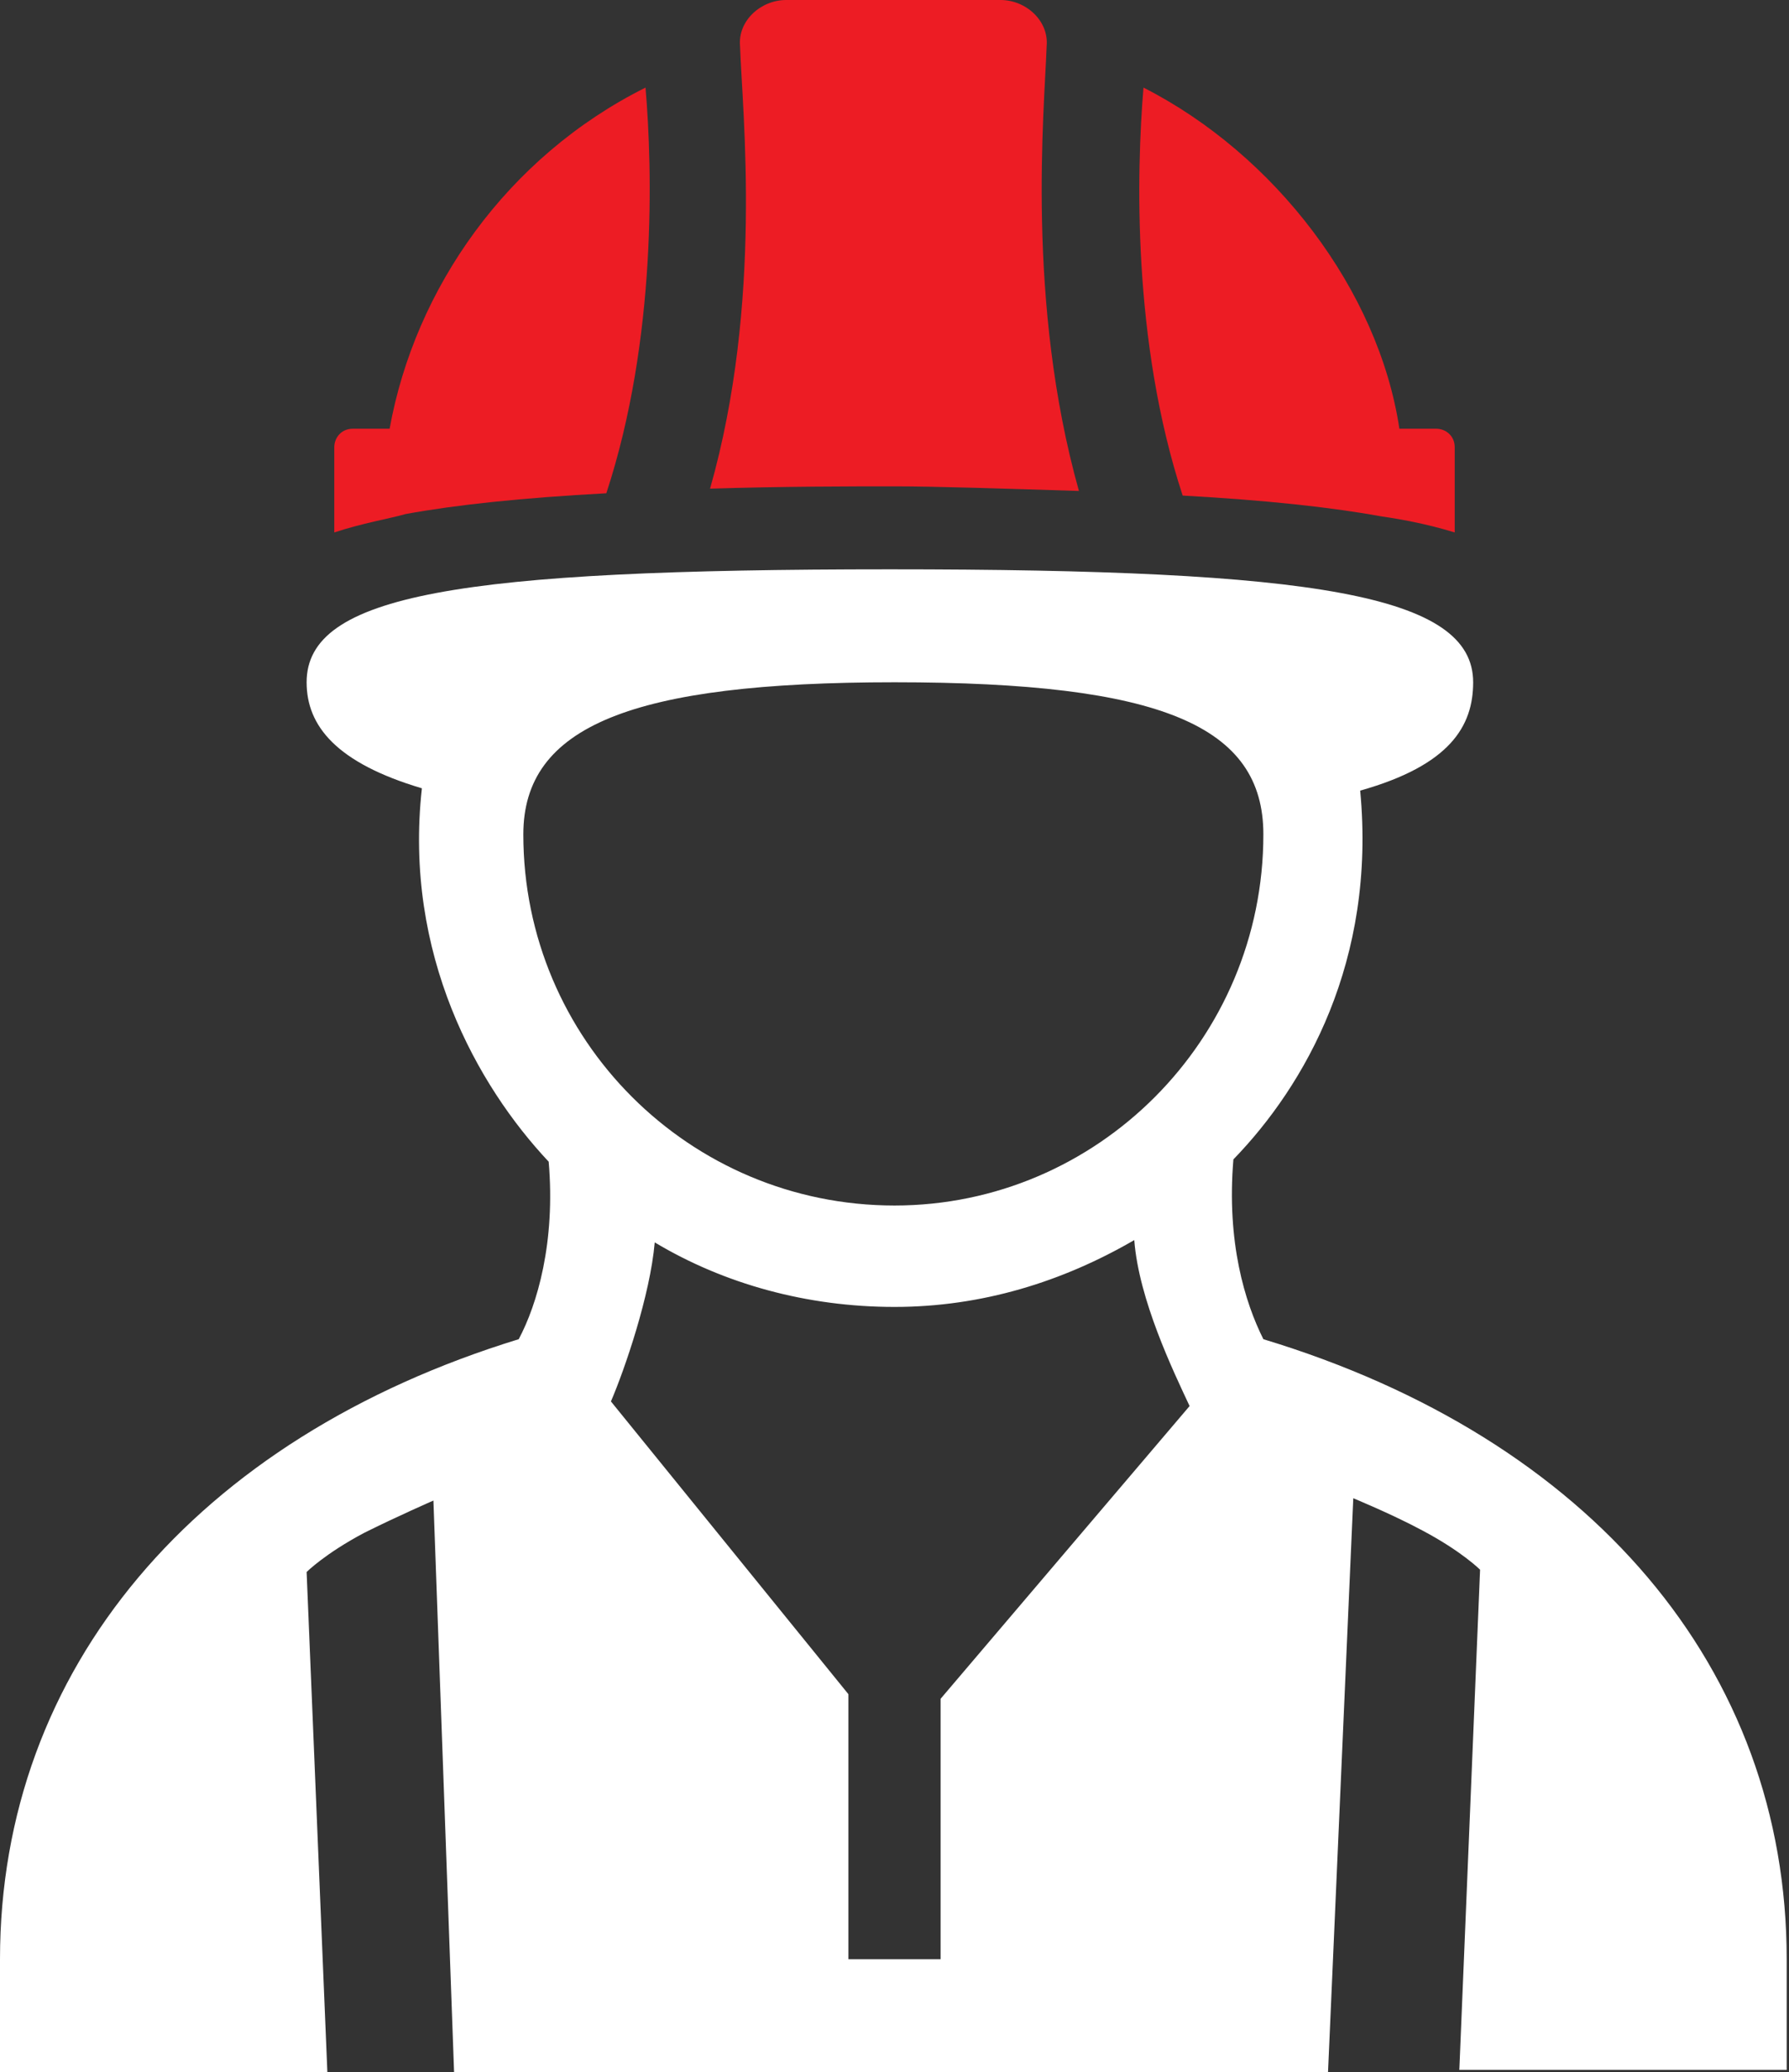
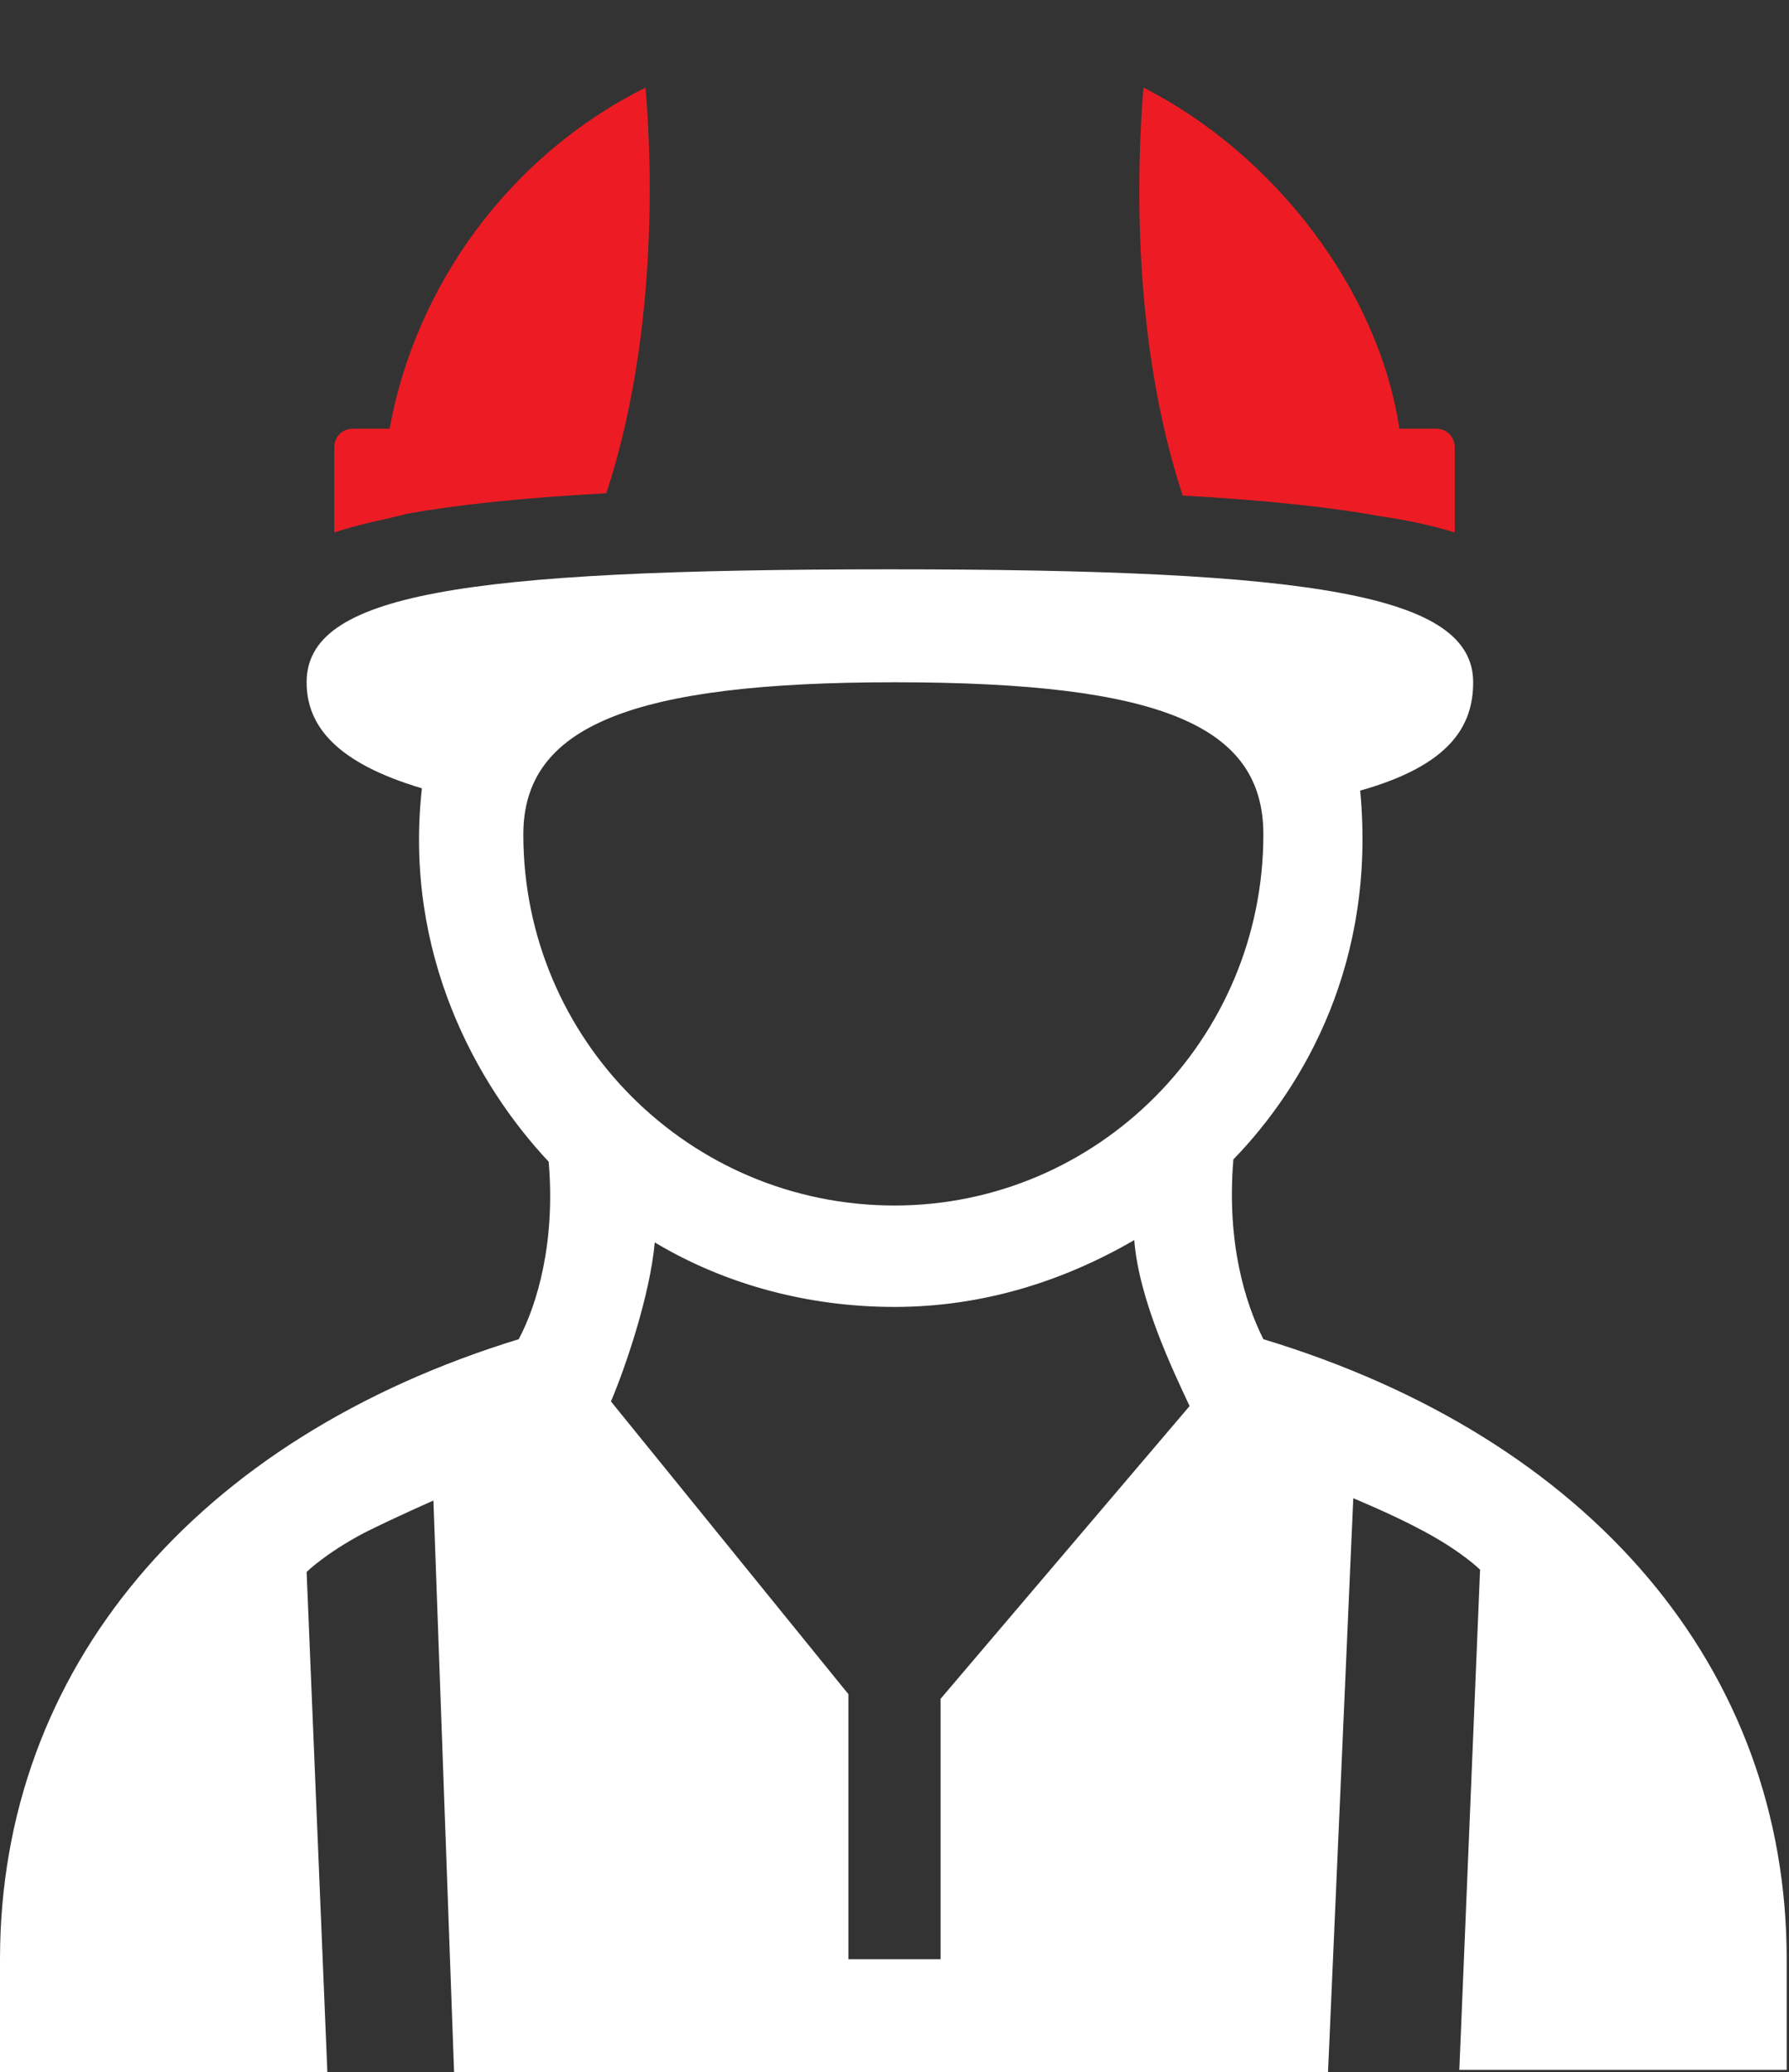
<svg xmlns="http://www.w3.org/2000/svg" version="1.1" id="1831966789" x="0px" y="0px" viewBox="0 0 77.6 89.9" style="enable-background:new 0 0 77.6 89.9;" xml:space="preserve" class="svg u_1831966789" data-icon-custom="true" data-icon-name="expert ad2.svg" data-hover-effect="float">
  <rect x="0" y="0" width="77.6" height="89.9" fill="#333333" stroke="none" />
  <style type="text/css" id="1953090984">.st0-1831966789{fill:#FFFFFF;}
	.st1-1831966789{fill:#ED1C24;}</style>
  <path class="st0-1831966789" d="M0,85v4.9h14.2l-0.9-21.7c0,0,0.8-0.8,2.5-1.7c1.4-0.7,3-1.4,3-1.4l0.9,24.9h37.9L58.7,65c0,0,1.7,0.7,3,1.4  c1.7,0.9,2.5,1.7,2.5,1.7l-0.9,21.7h14.2V85c0-12.6-8.5-22.6-22.7-26.9c-0.8-1.6-1.6-4.2-1.3-7.8c3.1-3.2,6.2-8.6,5.5-16  c3.9-1.1,4.9-2.8,4.9-4.7c0-3.8-6.9-4.9-25.3-4.9c-18.7,0-25.3,1.1-25.3,4.9c0,1.9,1.3,3.5,5,4.6c-0.8,7.2,2.4,12.9,5.5,16.2  c0.3,3.5-0.5,6.2-1.3,7.7C8.5,62.4,0,72.4,0,85z M40.8,73.7V85h-4V73.5L26.5,60.8c0.6-1.4,1.7-4.6,1.9-6.9c3,1.8,6.6,2.8,10.4,2.8  c3.8,0,7.3-1.1,10.4-2.9c0.2,2.6,1.7,5.7,2.4,7.2L40.8,73.7z M22.7,36.2c0-4.7,4.7-6.6,16.1-6.6c11.6,0,16,1.9,16,6.6  c0,8.9-7.2,16.1-16,16.1C29.9,52.3,22.7,45.1,22.7,36.2z" id="1848601833" />
  <path class="st1-1831966789" d="M28,3.8c-6,3-10,8.7-11.1,14.8h-1.6c-0.5,0-0.8,0.4-0.8,0.8v3.7c1.2-0.4,2.4-0.6,3.1-0.8c2.2-0.4,5-0.7,8.7-0.9  C28.5,14.7,28.3,7.3,28,3.8z" id="1154475927" />
  <path class="st1-1831966789" d="M63.1,23.1v-3.7c0-0.5-0.4-0.8-0.8-0.8h-1.6c-0.9-6-5.4-11.9-11.1-14.8c-0.3,3.6-0.5,11,1.7,17.7  c3.6,0.2,6.4,0.5,8.6,0.9C60.6,22.5,61.8,22.7,63.1,23.1z" id="1935447737" />
-   <path class="st1-1831966789" d="M38.8,21.1c1.8,0,4.8,0.1,8,0.2C44.5,13.1,45.3,4.8,45.4,2c0.1-1.1-0.9-2-2-2h-9.3c-1.1,0-2.1,0.9-2,2  c0.1,2.9,1,11.1-1.3,19.2C34,21.1,37,21.1,38.8,21.1z" id="1311556361" />
</svg>